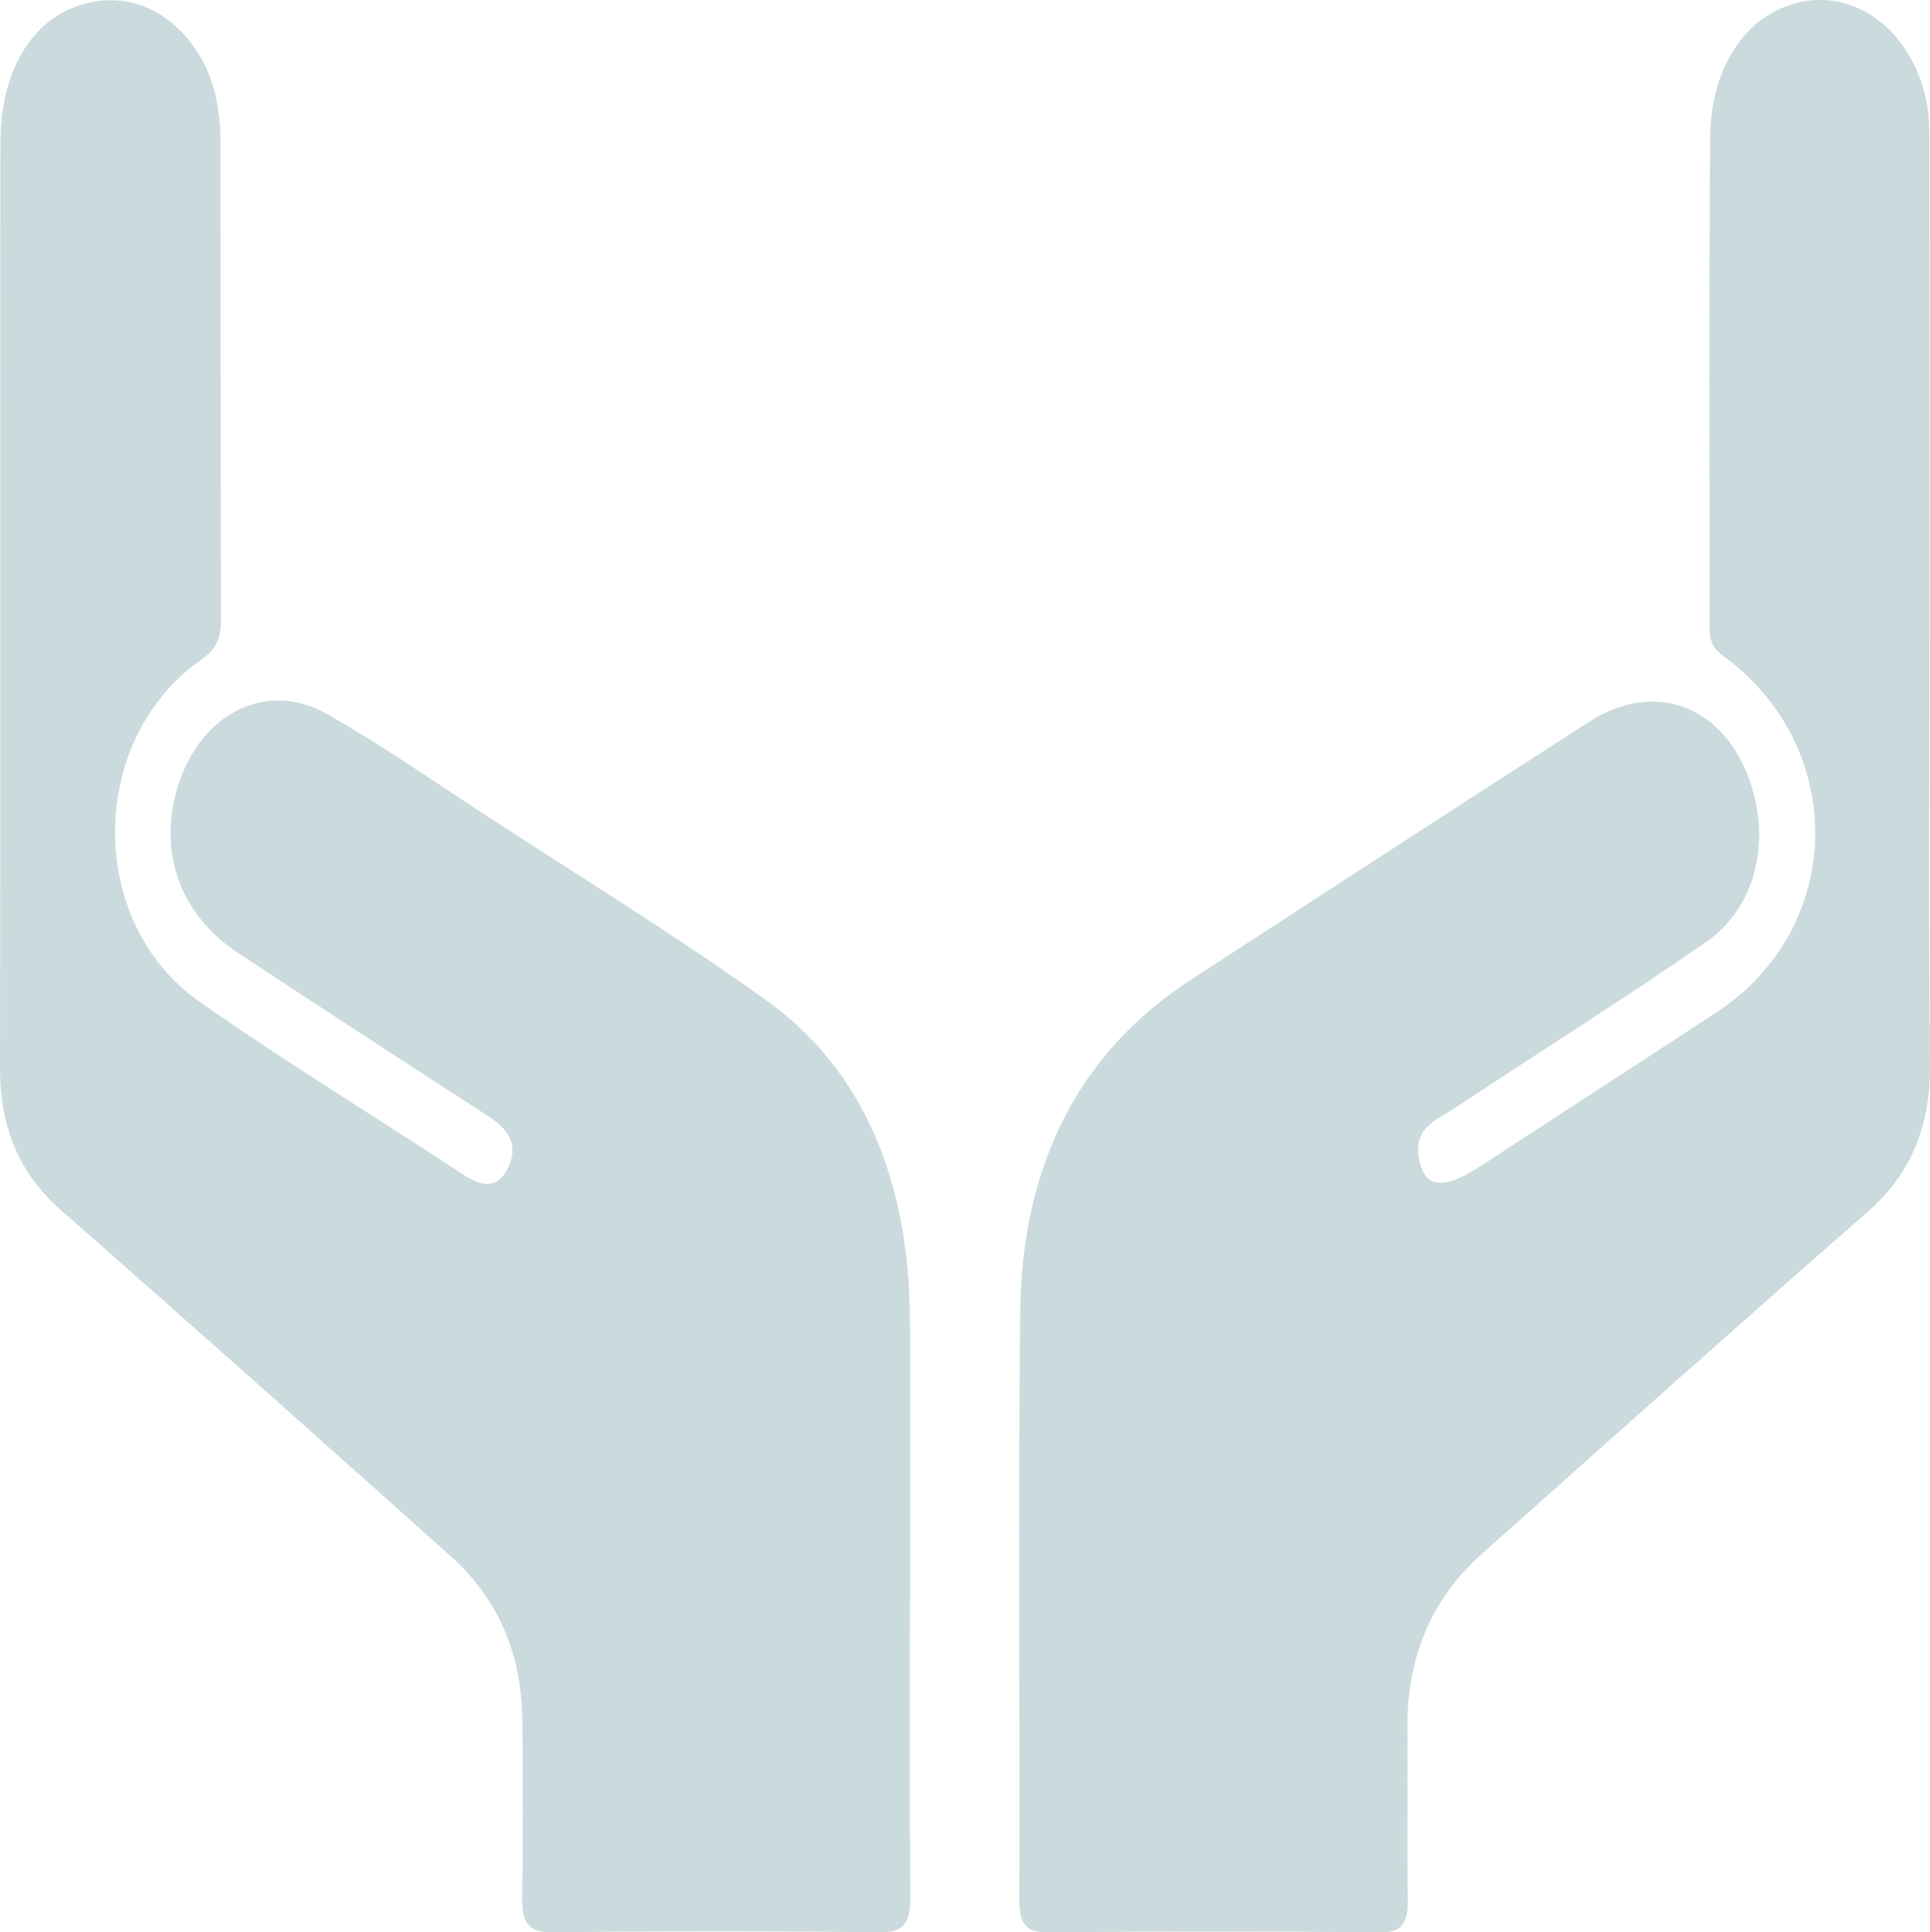
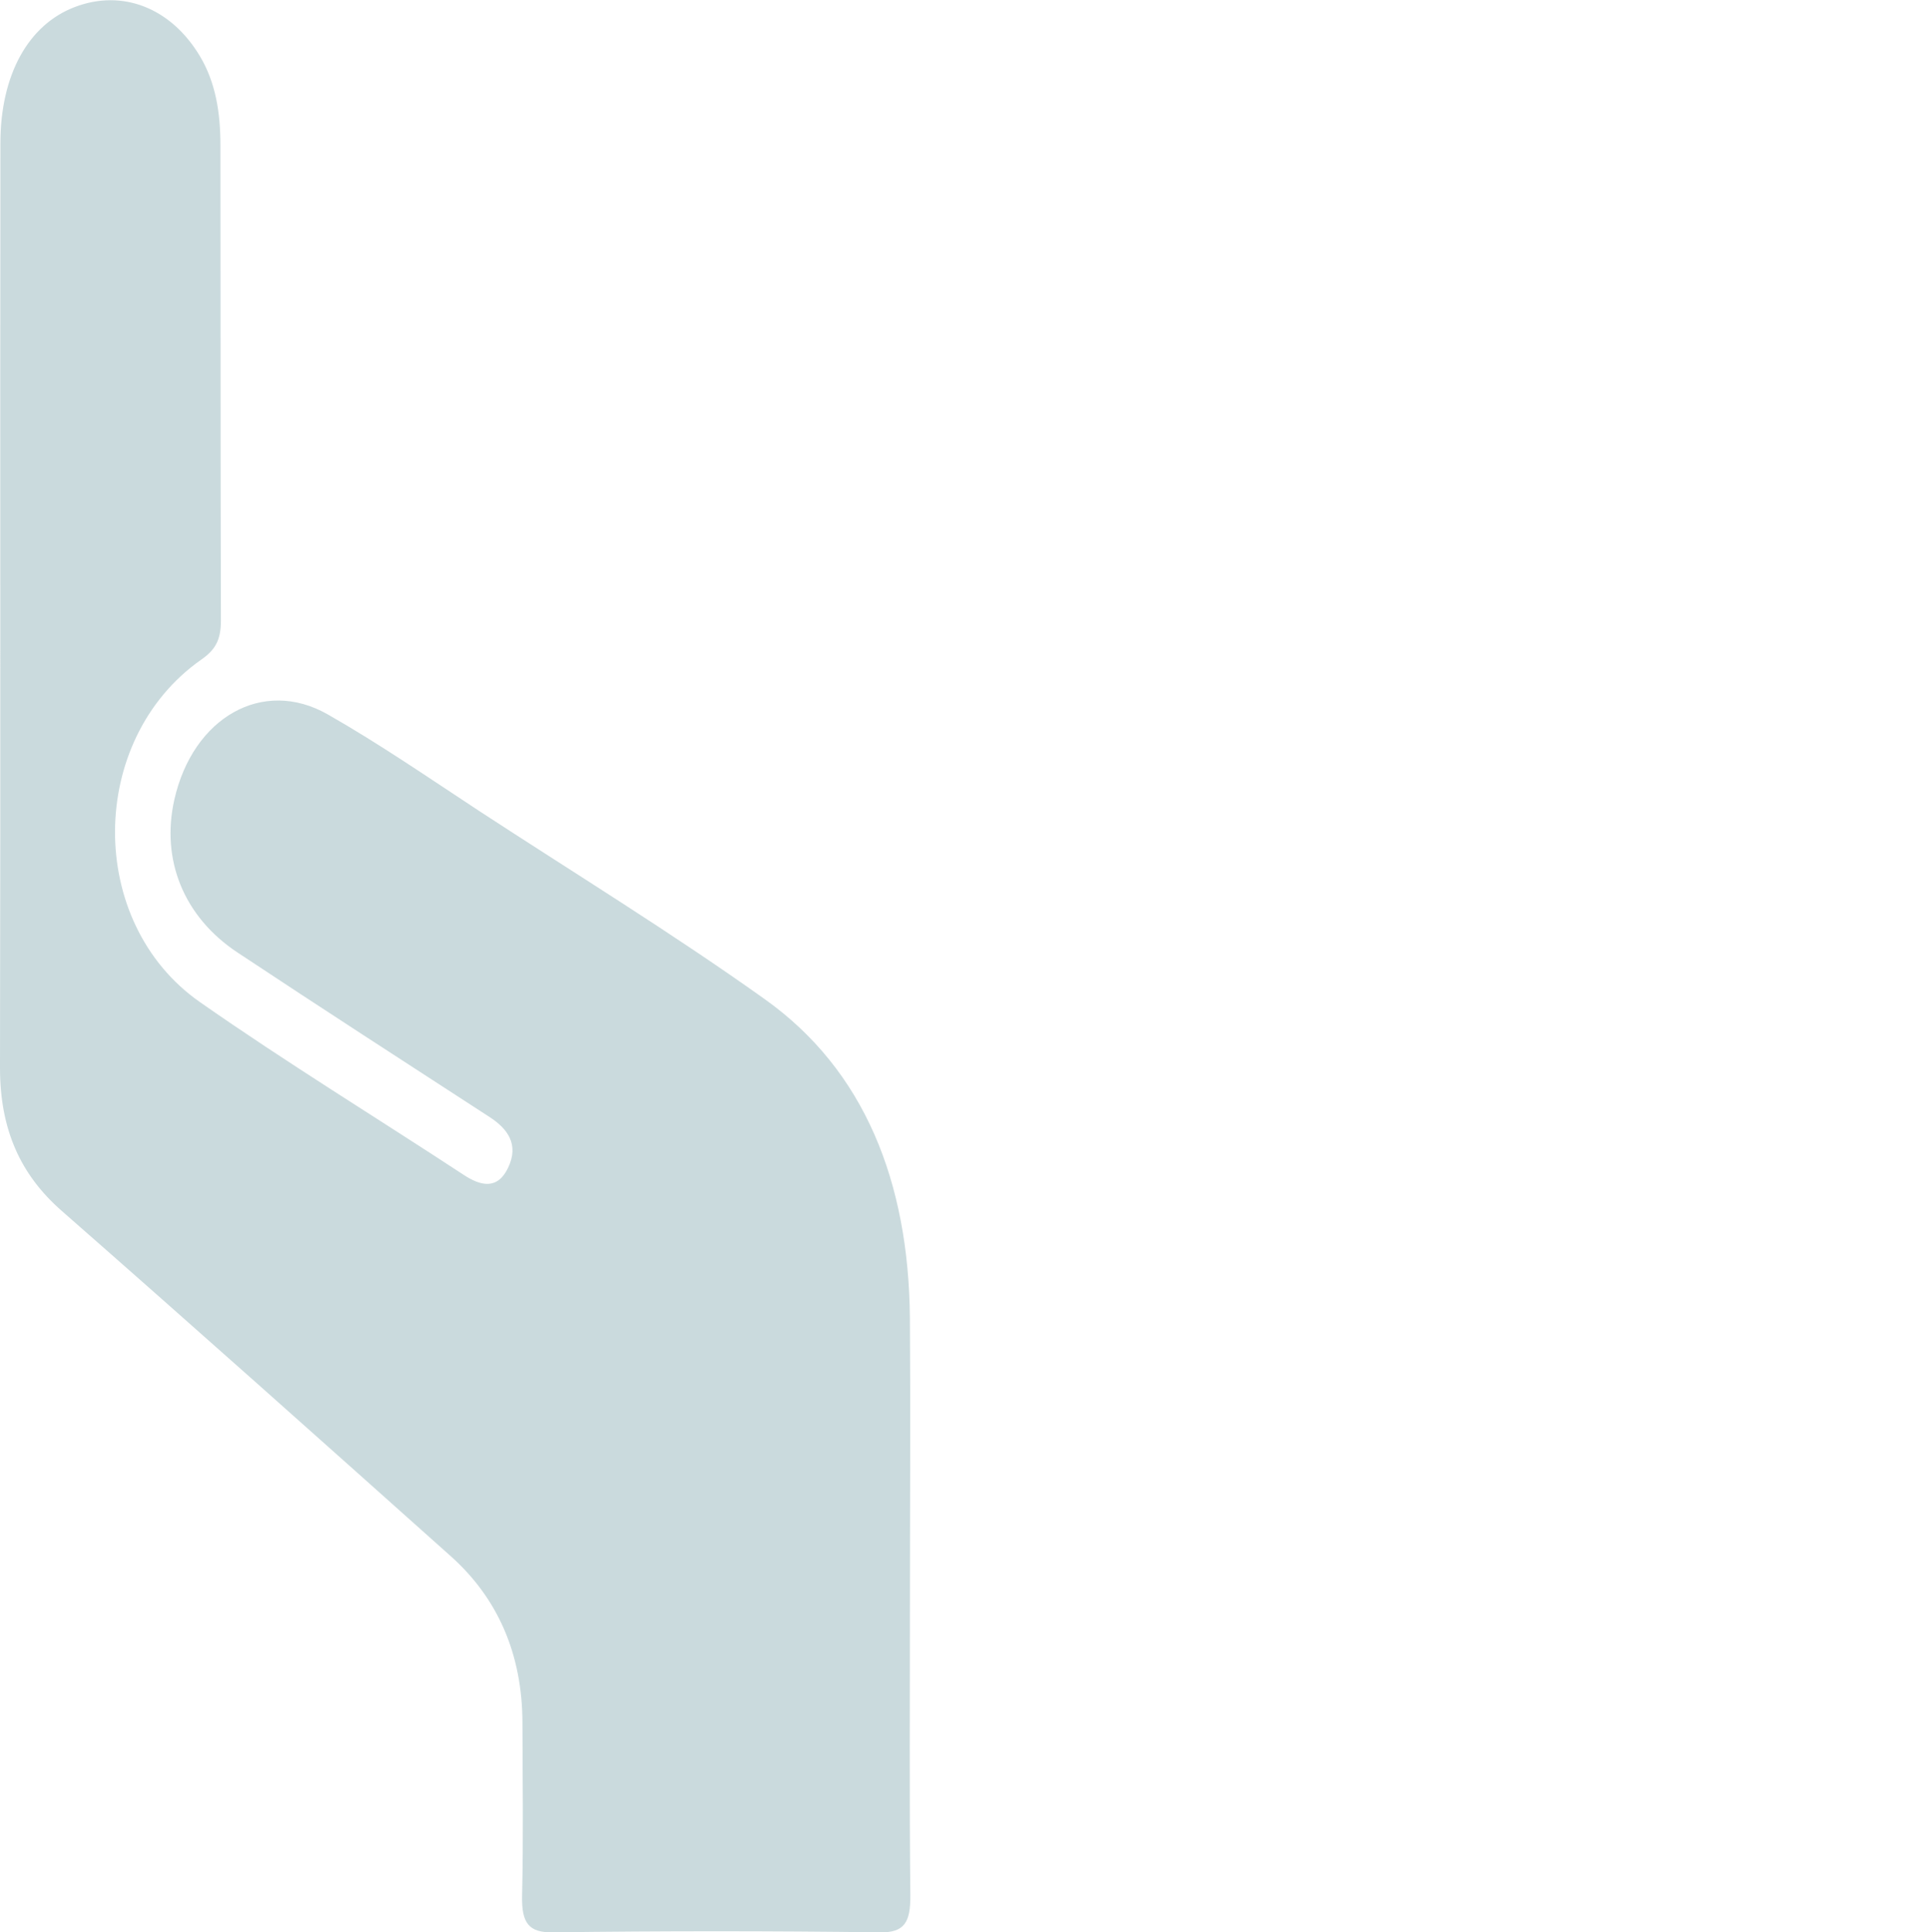
<svg xmlns="http://www.w3.org/2000/svg" viewBox="0 0 485.93 486.6">
  <defs>
    <style>
      .cls-1 {
        fill: #cadadd;
      }
    </style>
  </defs>
  <title>hands</title>
  <g id="Layer_2" data-name="Layer 2">
    <g id="Layer_1-2" data-name="Layer 1">
      <g>
        <path class="cls-1" d="M229.1,403.32c0,24.65-.15,49.29.1,73.93.07,6.85-1.5,9.43-7.61,9.35q-41.21-.54-82.43,0c-6,.07-7.87-2.27-7.71-9.26.34-14.43.13-28.89.09-43.33,0-17.67-6.36-31.66-18-42.09-32.6-29.13-65.21-58.24-98-87C5.11,295.79,0,284.4,0,268.94.16,191.32,0,113.71.1,36.09c0-17.3,7.06-29.86,18.7-34.31C30.84-2.83,43,2,50.25,14c4.08,6.75,5.24,14.45,5.25,22.46.06,39.94,0,79.89.12,119.83,0,5-1.47,7.38-5,9.85-28.65,20.17-29,66.1-.32,86.18,21.8,15.25,44.31,29,66.47,43.55,4.21,2.76,8.46,3.83,11.14-1.77,2.89-6-.21-9.94-4.69-12.84-21.17-13.74-42.36-27.43-63.42-41.4-13.59-9-19.32-23.4-15.9-38.52,4.67-20.63,22.22-30.79,38.62-21.44,13,7.41,25.47,16,38.1,24.3,24,15.69,48.45,30.67,72,47.46,25,17.84,36.17,45.87,36.47,80.25C229.27,355.73,229.1,379.53,229.1,403.32Z" />
-         <path class="cls-1" d="M485.8,153.85c0,38-.28,76,.12,113.92.18,16.19-4.95,28-15.79,37.48-32.48,28.41-64.7,57.23-97,86-12.35,11-19,25.56-18.8,44.28.13,14.17-.14,28.35.11,42.51.1,6-1.23,8.61-6.76,8.56q-41.94-.42-83.89,0c-5.12,0-7.16-1.73-7.14-8.17.16-49.31-.32-98.63.22-147.93.41-37.75,15.22-65.76,43-83.8,33.43-21.7,66.82-43.51,100.35-65,17.56-11.25,35.67-3,41.33,18.2,3.8,14.25-.38,29.28-12,37.31C408.78,251.61,387.43,265,366.34,279c-4.79,3.16-11.5,5.25-8.63,14.6,1.79,5.84,6.65,5.56,15.36-.14,19.7-12.88,39.44-25.63,59.12-38.54,32.37-21.24,33.29-66.65,1.73-89.69-2.66-1.94-3.5-3.94-3.49-7.39.06-41.09-.2-82.18.16-123.27C430.75,15.74,440.8,2.35,454.82.26c13.21-2,25.51,7.56,29.67,22.84,1.43,5.24,1.28,10.62,1.29,16Q485.83,96.46,485.8,153.85Z" />
      </g>
    </g>
  </g>
</svg>